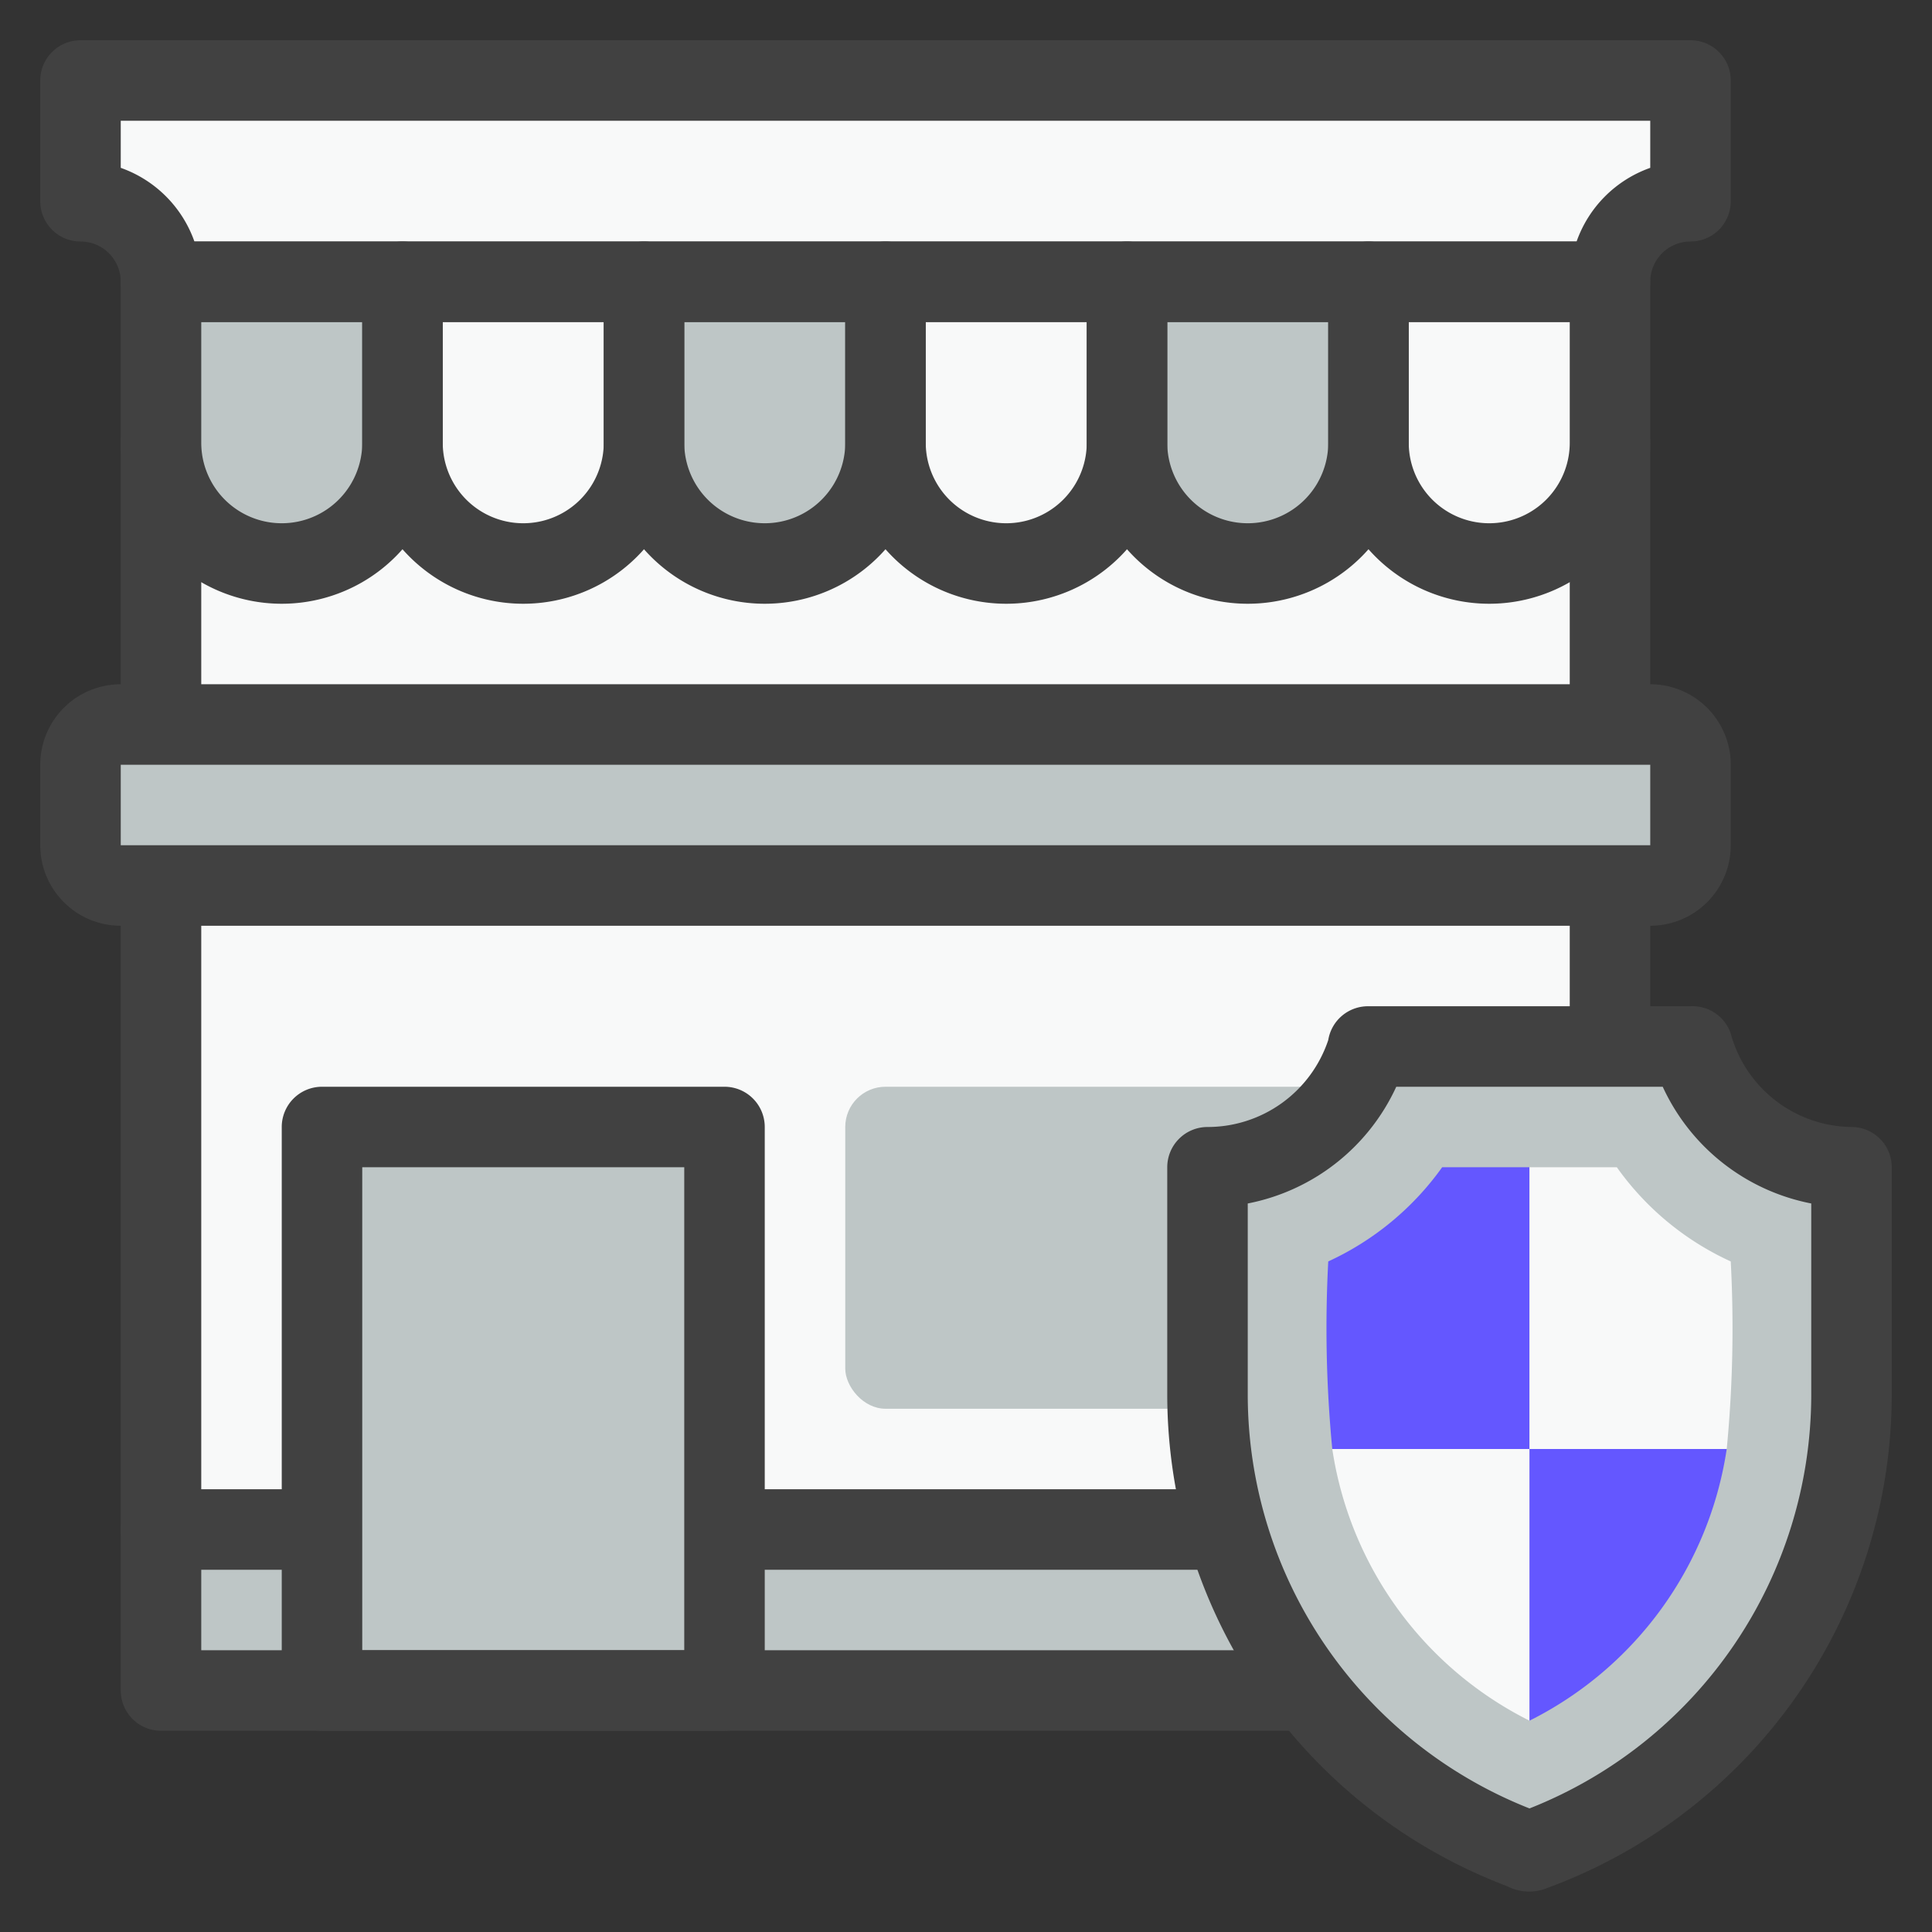
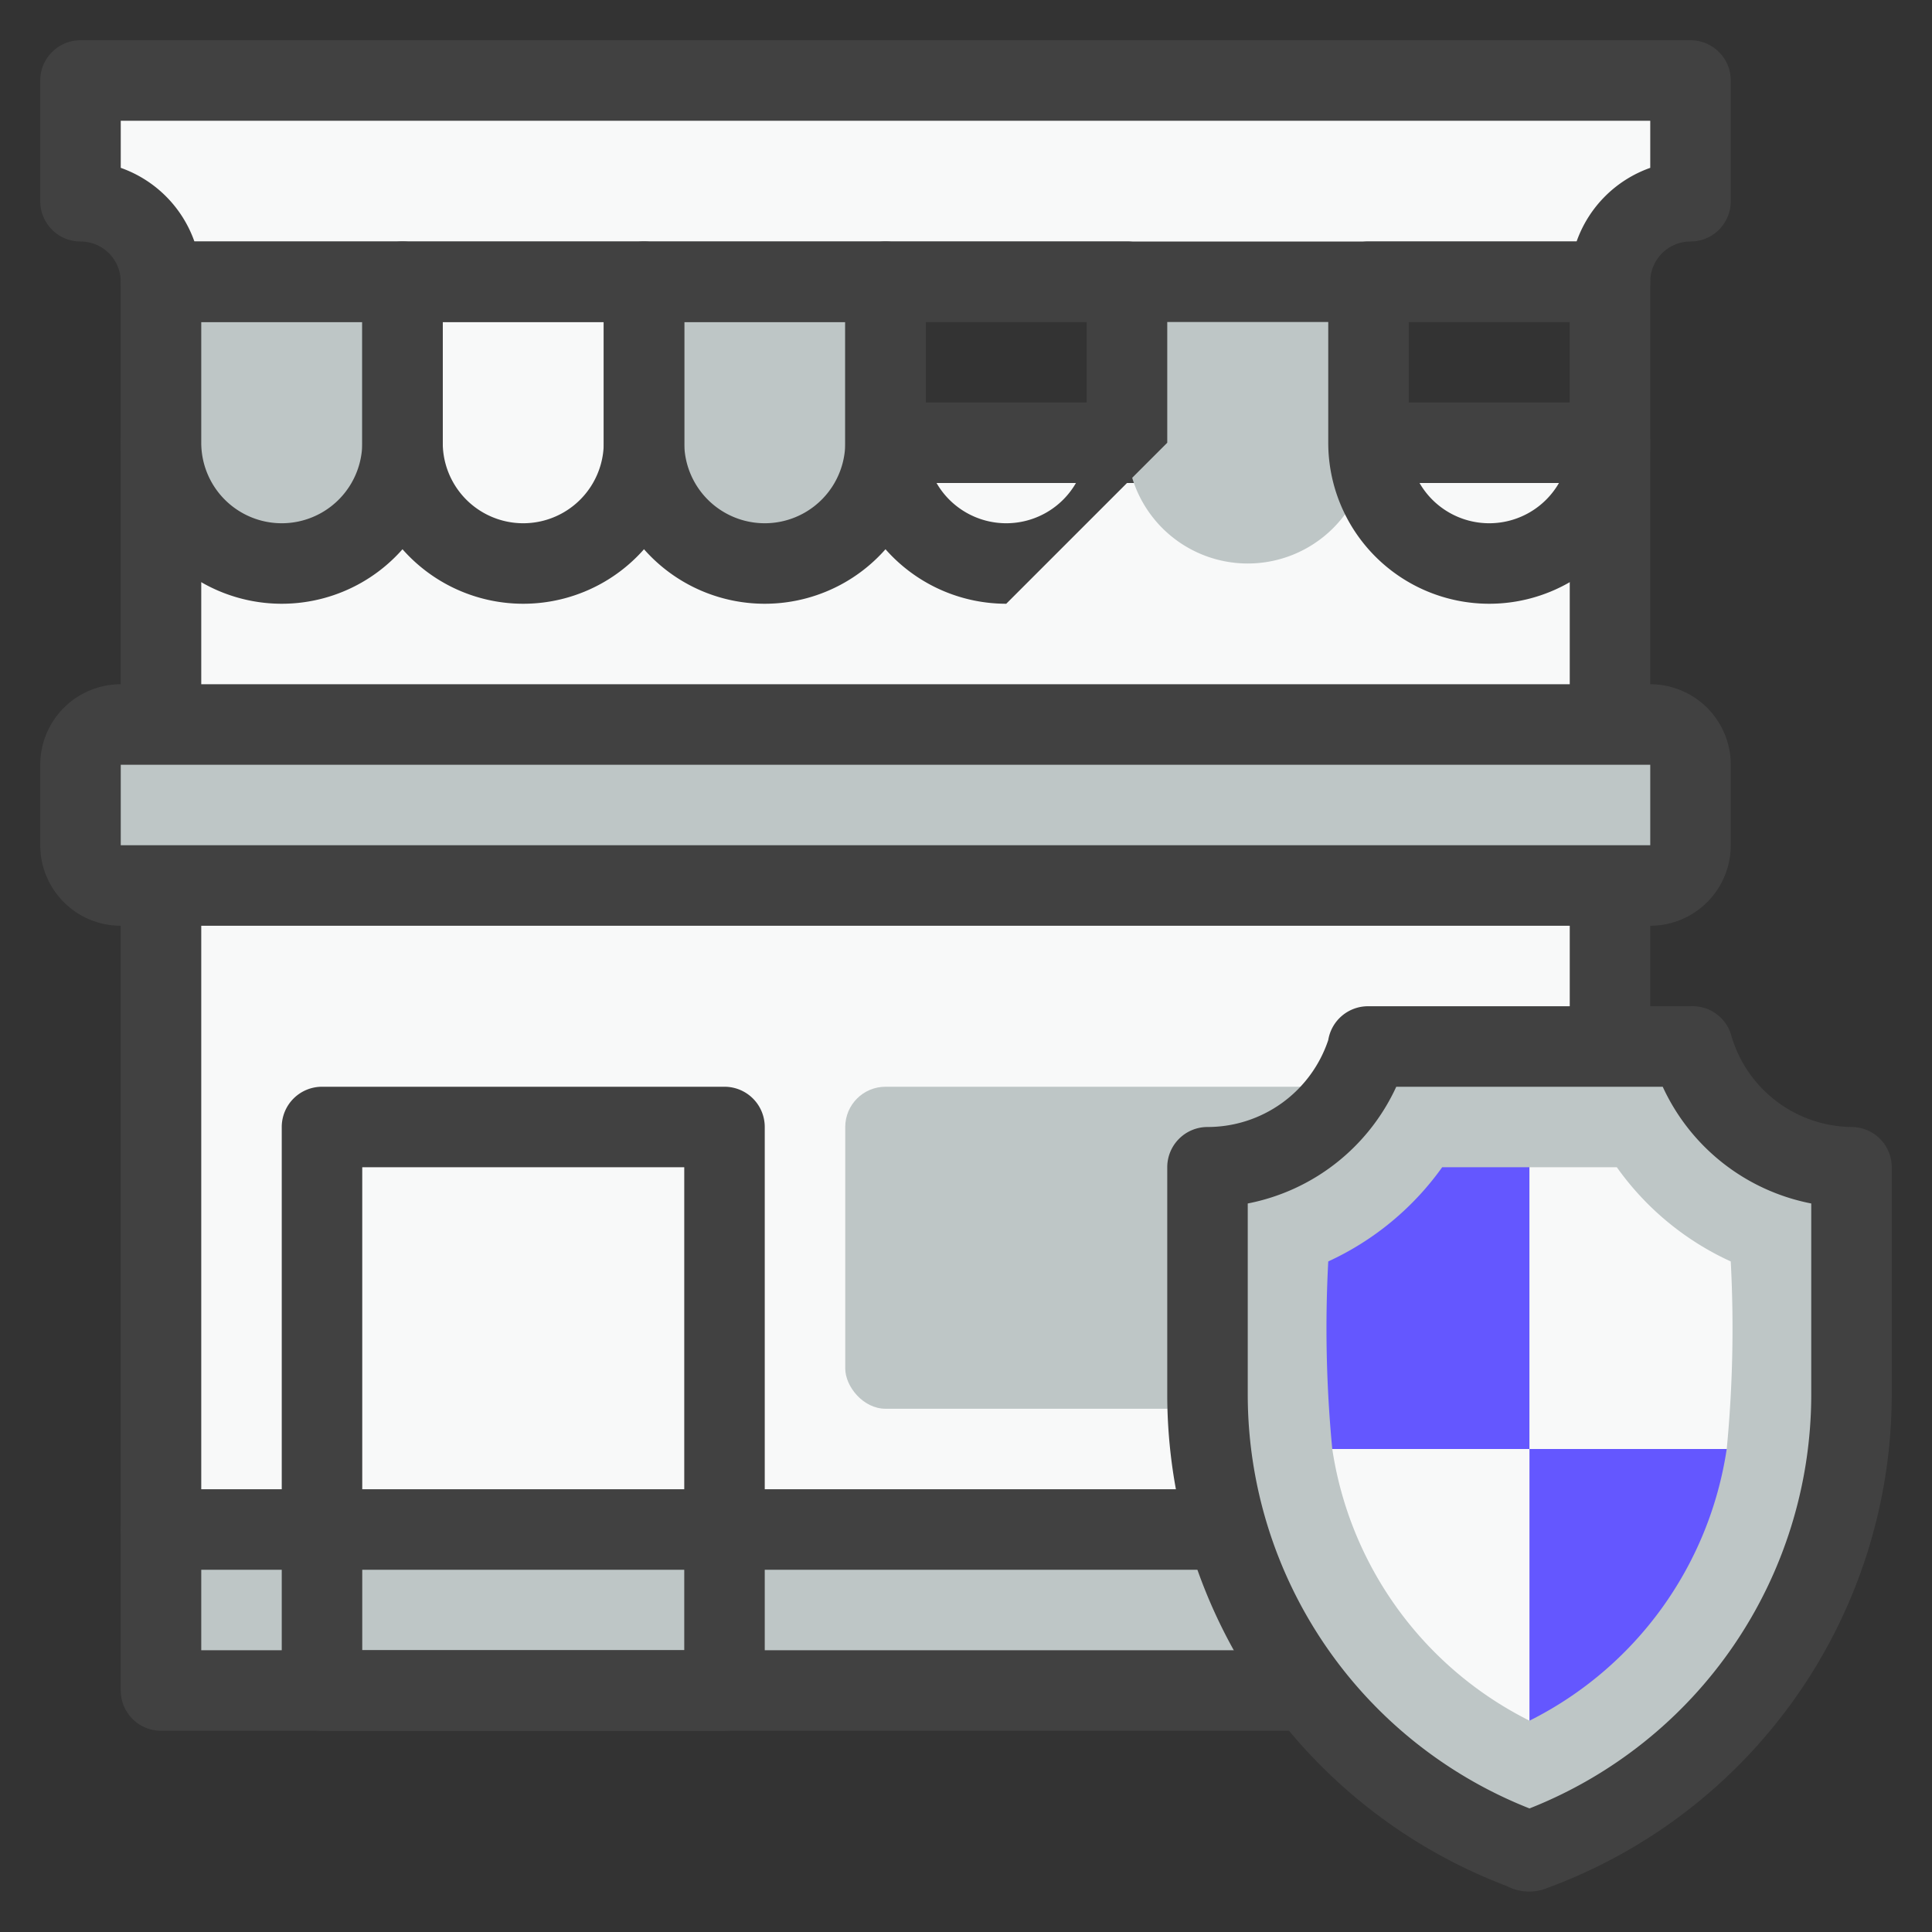
<svg xmlns="http://www.w3.org/2000/svg" viewBox="0 0 48 48">
  <rect x="0" y="0" width="48" height="48" fill="#333333" stroke="none" />
  <defs>
    <style>.cls-1{fill:#f8f9f9;}.cls-2{fill:#bec6c6;}.cls-3{fill:#414141;}.cls-4{fill:#6457ff;}</style>
  </defs>
  <title>Store</title>
  <g id="Store">
    <path class="cls-1" d="M42,2V5a2,2,0,0,0-2,2C2.75,7,4,6.9,4,7A2,2,0,0,0,2,5V2Z" />
    <rect class="cls-2" x="4" y="38" width="36" height="4" />
    <rect class="cls-1" x="4" y="11" width="36" height="27" />
    <path class="cls-3" d="M40,39H4a1,1,0,0,1,0-2H40a1,1,0,0,1,0,2Z" />
-     <rect class="cls-2" x="8" y="28" width="10" height="14" />
    <rect class="cls-2" x="21" y="27" width="16" height="8" rx="1" />
    <path class="cls-3" d="M40,43H4a1,1,0,0,1-1-1V11a1,1,0,0,1,1-1H40a1,1,0,0,1,1,1V42A1,1,0,0,1,40,43ZM5,41H39V12H5Z" />
    <rect class="cls-2" x="2" y="18" width="40" height="4" rx="1" />
    <path class="cls-3" d="M41,23H3a2,2,0,0,1-2-2V19a2,2,0,0,1,2-2H41a2,2,0,0,1,2,2v2A2,2,0,0,1,41,23ZM3,19v2H41V19Z" />
    <path class="cls-1" d="M13,14a3,3,0,0,1-3-3V7h6v4A3,3,0,0,1,13,14Z" />
    <path class="cls-2" d="M7,14a3,3,0,0,1-3-3V7h6v4A3,3,0,0,1,7,14Z" />
    <path class="cls-2" d="M19,14a3,3,0,0,1-3-3V7h6v4A3,3,0,0,1,19,14Z" />
-     <path class="cls-1" d="M25,14a3,3,0,0,1-3-3V7h6v4A3,3,0,0,1,25,14Z" />
    <path class="cls-2" d="M31,14a3,3,0,0,1-3-3V7h6v4A3,3,0,0,1,31,14Z" />
-     <path class="cls-1" d="M37,14a3,3,0,0,1-3-3V7h6v4A3,3,0,0,1,37,14Z" />
    <path class="cls-3" d="M40,8H4A1,1,0,0,1,3,7,1,1,0,0,0,2,6,1,1,0,0,1,1,5V2A1,1,0,0,1,2,1H42a1,1,0,0,1,1,1V5a1,1,0,0,1-1,1,1,1,0,0,0-1,1A1,1,0,0,1,40,8ZM4.83,6H39.17A3,3,0,0,1,41,4.17V3H3V4.17A3,3,0,0,1,4.83,6Z" />
    <path class="cls-3" d="M13,15a4,4,0,0,1-4-4V7a1,1,0,0,1,1-1h6a1,1,0,0,1,1,1v4A4,4,0,0,1,13,15ZM11,8v3a2,2,0,0,0,4,0V8Z" />
    <path class="cls-3" d="M7,15a4,4,0,0,1-4-4V7A1,1,0,0,1,4,6h6a1,1,0,0,1,1,1v4A4,4,0,0,1,7,15ZM5,8v3a2,2,0,0,0,4,0V8Z" />
    <path class="cls-3" d="M19,15a4,4,0,0,1-4-4V7a1,1,0,0,1,1-1h6a1,1,0,0,1,1,1v4A4,4,0,0,1,19,15ZM17,8v3a2,2,0,0,0,4,0V8Z" />
-     <path class="cls-3" d="M25,15a4,4,0,0,1-4-4V7a1,1,0,0,1,1-1h6a1,1,0,0,1,1,1v4A4,4,0,0,1,25,15ZM23,8v3a2,2,0,0,0,4,0V8Z" />
-     <path class="cls-3" d="M31,15a4,4,0,0,1-4-4V7a1,1,0,0,1,1-1h6a1,1,0,0,1,1,1v4A4,4,0,0,1,31,15ZM29,8v3a2,2,0,0,0,4,0V8Z" />
+     <path class="cls-3" d="M25,15a4,4,0,0,1-4-4V7a1,1,0,0,1,1-1h6a1,1,0,0,1,1,1v4ZM23,8v3a2,2,0,0,0,4,0V8Z" />
    <path class="cls-3" d="M37,15a4,4,0,0,1-4-4V7a1,1,0,0,1,1-1h6a1,1,0,0,1,1,1v4A4,4,0,0,1,37,15ZM35,8v3a2,2,0,0,0,4,0V8Z" />
    <path class="cls-2" d="M46,29v5.68A12,12,0,0,1,38,46a12,12,0,0,1-8-11.32V29a4.17,4.17,0,0,0,4-3h8A4.17,4.17,0,0,0,46,29Z" />
    <path class="cls-3" d="M37.44,46.86A13.07,13.07,0,0,1,29,34.68V29a1,1,0,0,1,1-1,3.16,3.16,0,0,0,3-2.16A1,1,0,0,1,34,25h8a1,1,0,0,1,1,.68A3.15,3.15,0,0,0,46,28a1,1,0,0,1,1,1v5.68a13.07,13.07,0,0,1-8.65,12.26A1.19,1.19,0,0,1,37.44,46.86ZM31,29.9v4.78a11.06,11.06,0,0,0,7,10.25,11.06,11.06,0,0,0,7-10.25V29.9A5.14,5.14,0,0,1,41.31,27H34.69A5.14,5.14,0,0,1,31,29.9Z" />
    <path class="cls-4" d="M38,29v7H33.1a31.34,31.34,0,0,1-.1-4.66A7.14,7.14,0,0,0,35.83,29Z" />
    <path class="cls-1" d="M43,31.34A31.34,31.34,0,0,1,42.9,36H38V29h2.17A7.07,7.07,0,0,0,43,31.34Z" />
    <path class="cls-1" d="M38,36v6.75A9.05,9.05,0,0,1,33.1,36Z" />
    <path class="cls-4" d="M42.9,36A9.05,9.05,0,0,1,38,42.75V36Z" />
    <path class="cls-3" d="M18,43H8a1,1,0,0,1-1-1V28a1,1,0,0,1,1-1H18a1,1,0,0,1,1,1V42A1,1,0,0,1,18,43ZM9,41h8V29H9Z" />
  </g>
</svg>